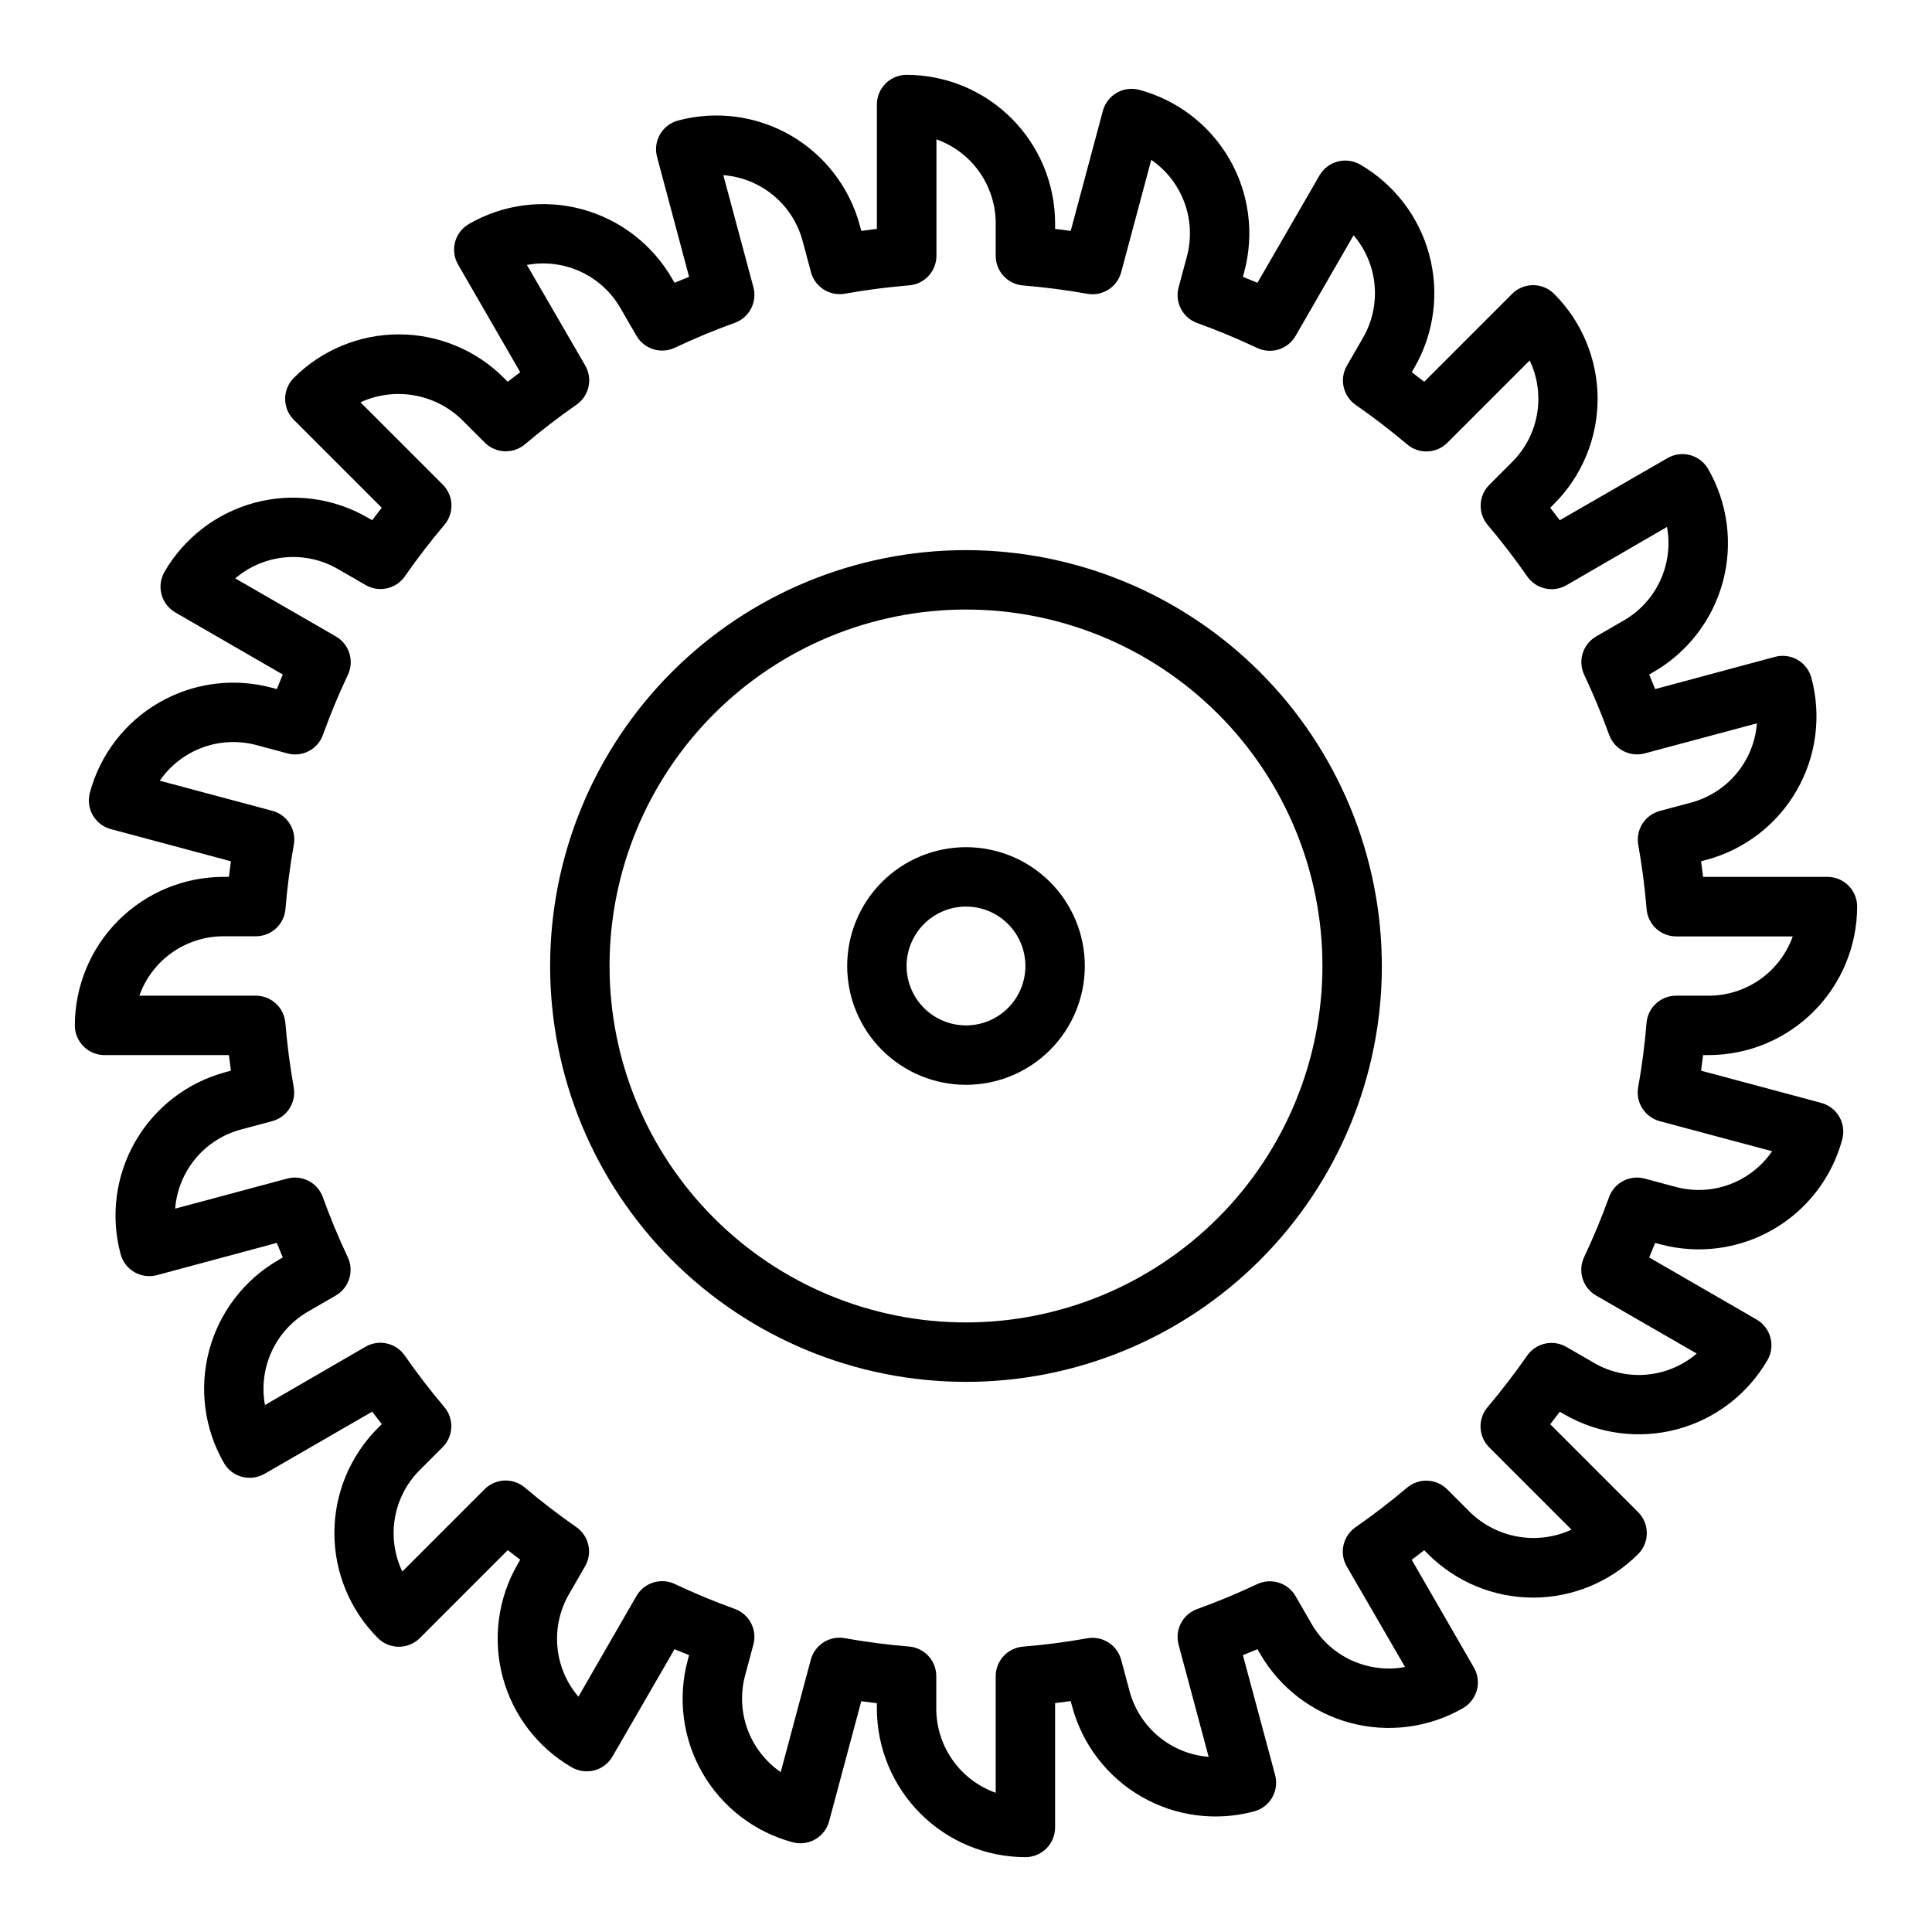
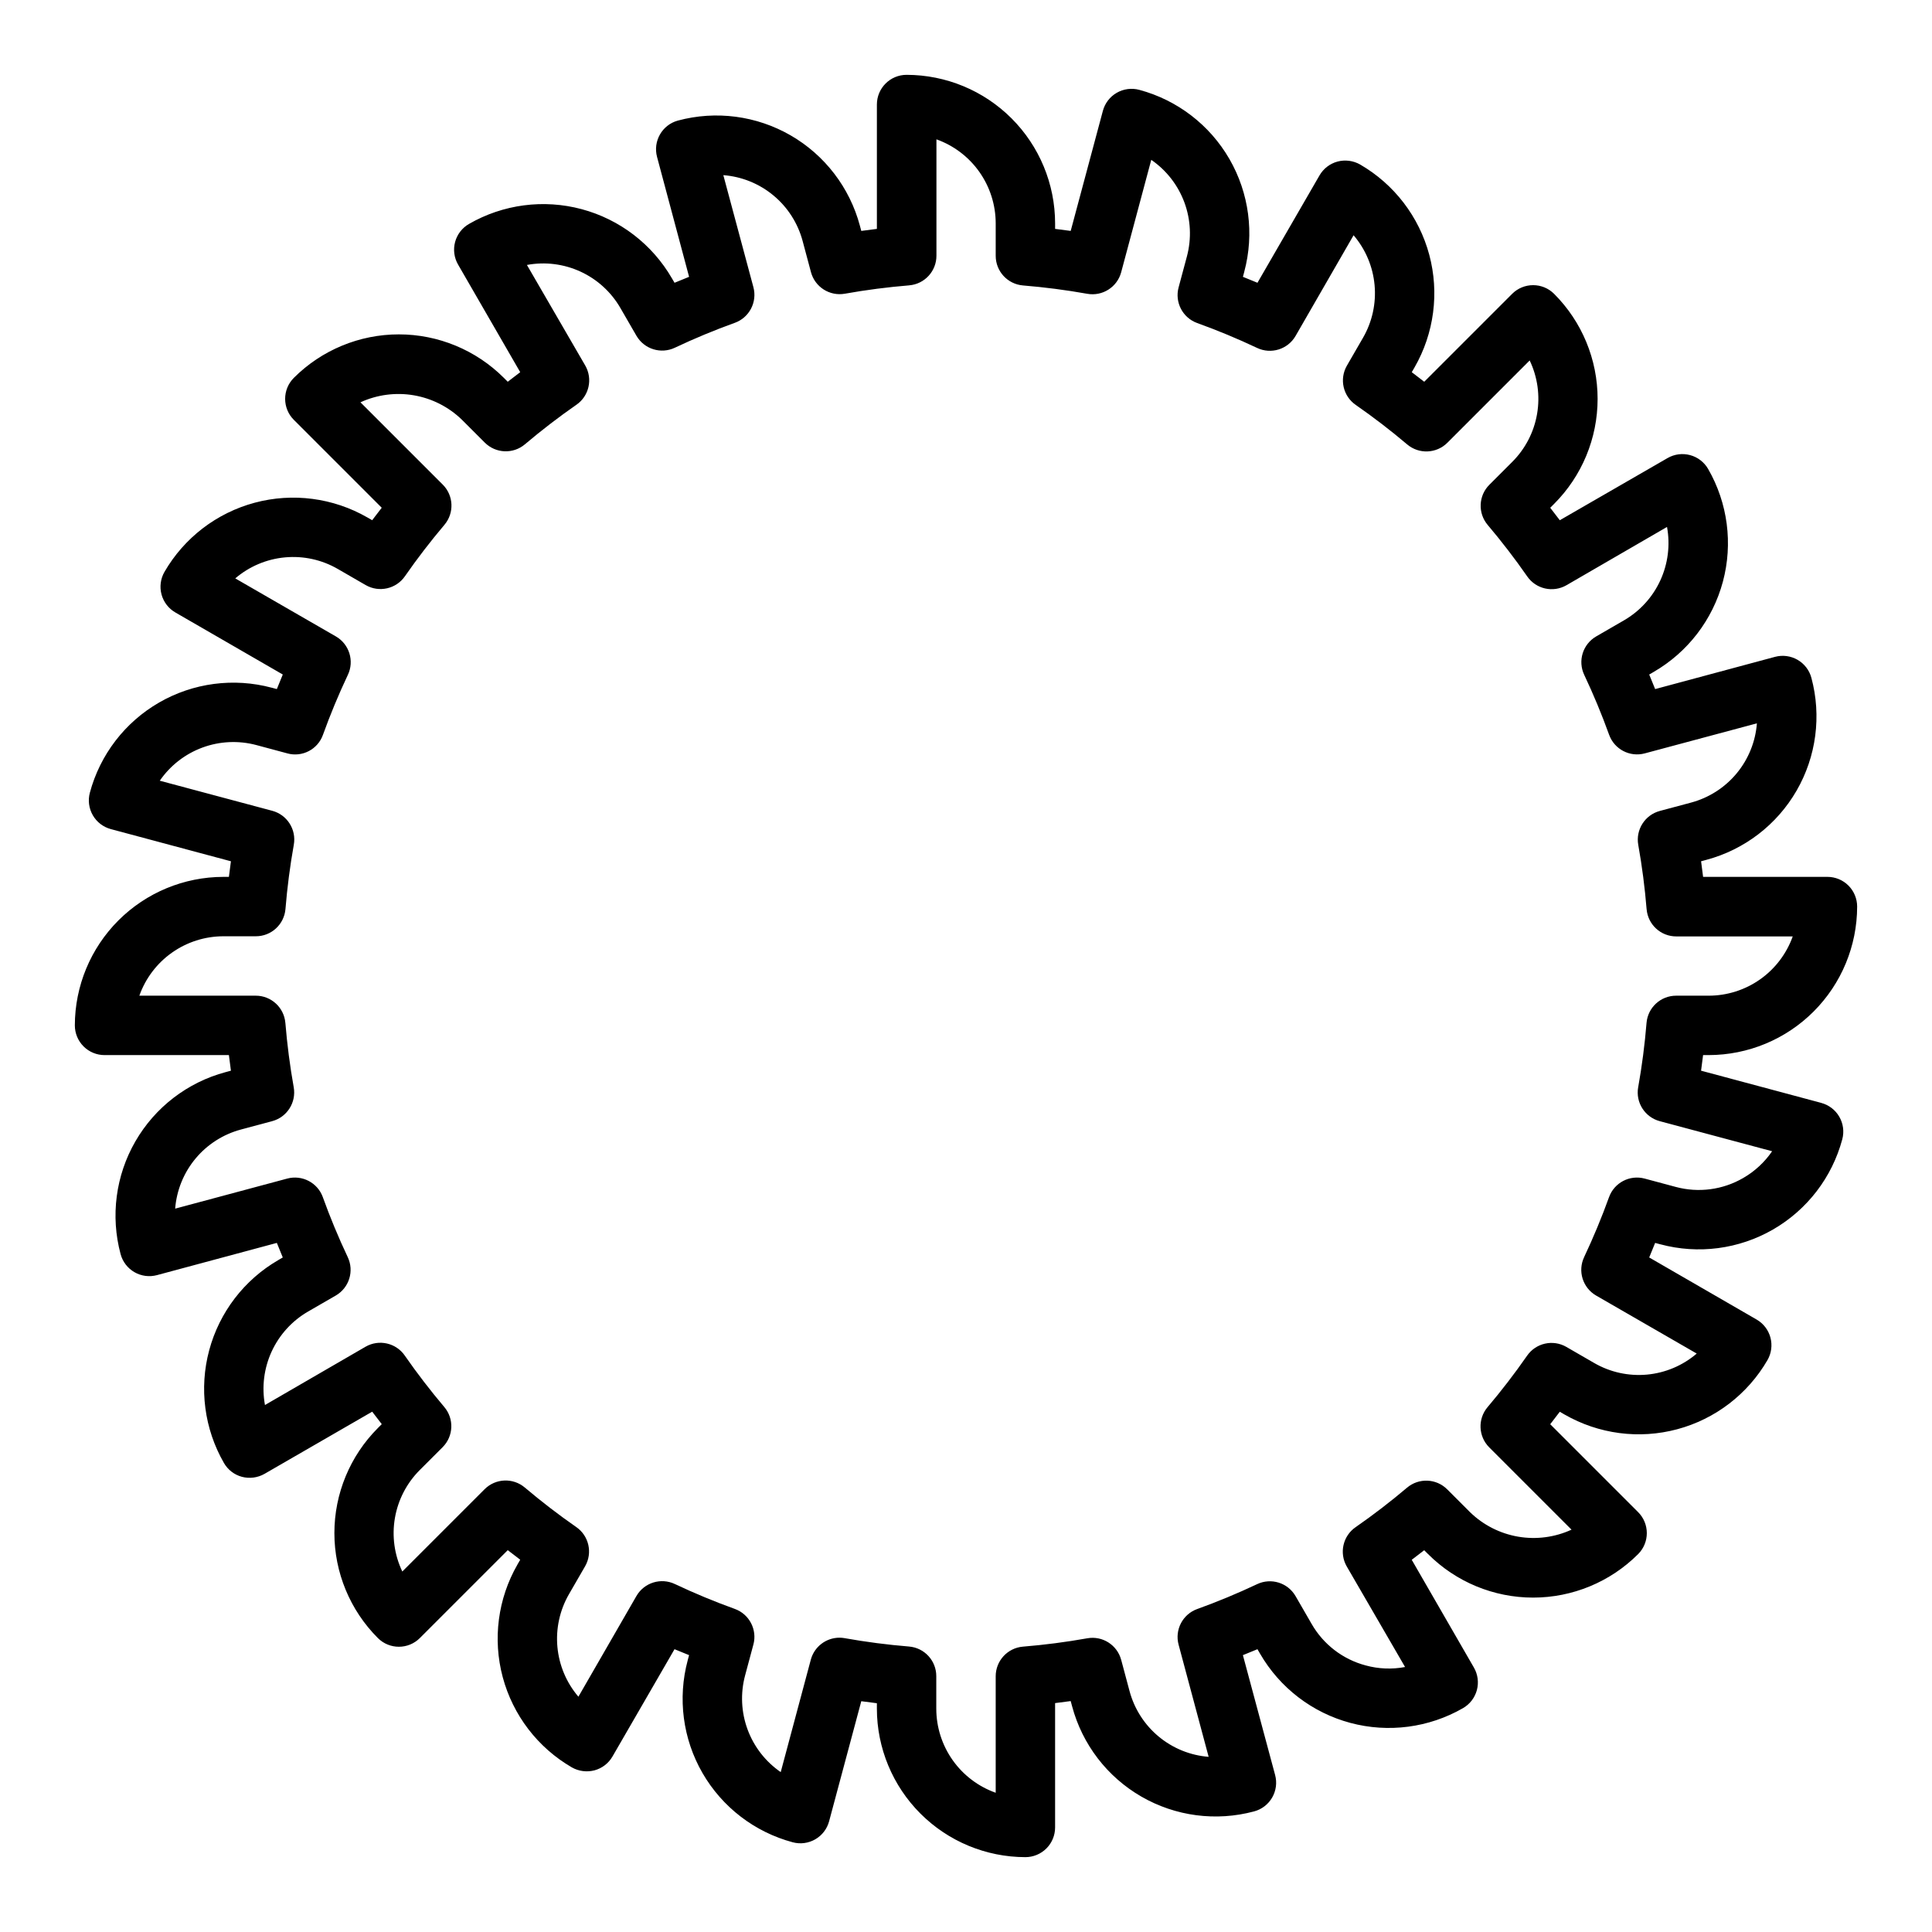
<svg xmlns="http://www.w3.org/2000/svg" fill="#000000" width="800px" height="800px" version="1.1" viewBox="144 144 512 512">
  <g>
    <path d="m626.62 436.27-31.82-8.527c0.195-1.371 0.371-2.754 0.535-4.133h1.469c10.434-0.012 20.438-4.16 27.816-11.539 7.379-7.379 11.531-17.383 11.543-27.82 0-2.086-0.832-4.09-2.305-5.566-1.477-1.477-3.481-2.305-5.566-2.305h-32.953c-0.164-1.379-0.34-2.762-0.535-4.133l1.41-0.379h-0.004c10.09-2.703 18.691-9.305 23.91-18.348 5.219-9.047 6.629-19.797 3.918-29.883-0.539-2.019-1.859-3.738-3.668-4.781-1.809-1.043-3.957-1.324-5.973-0.785l-31.766 8.543c-0.52-1.289-1.055-2.582-1.574-3.856l1.203-0.699v-0.004c9.031-5.231 15.621-13.828 18.324-23.91 2.699-10.078 1.297-20.82-3.91-29.863-1.043-1.812-2.762-3.133-4.777-3.672-2.016-0.543-4.164-0.262-5.973 0.781l-28.562 16.477c-0.828-1.102-1.676-2.211-2.535-3.305l1.031-1.031c7.379-7.383 11.523-17.391 11.523-27.828s-4.144-20.449-11.523-27.828c-3.074-3.074-8.055-3.074-11.129 0l-23.293 23.293c-1.094-0.859-2.203-1.707-3.305-2.535l0.73-1.258c5.203-9.047 6.609-19.789 3.906-29.867-2.703-10.082-9.289-18.68-18.32-23.91-1.812-1.031-3.957-1.316-5.977-0.785-2.019 0.539-3.738 1.859-4.785 3.668l-16.445 28.457c-1.281-0.523-2.566-1.051-3.856-1.574l0.363-1.355h-0.004c2.703-10.078 1.285-20.82-3.93-29.859-5.219-9.039-13.816-15.637-23.895-18.34-2.019-0.539-4.168-0.258-5.977 0.785-1.809 1.043-3.129 2.766-3.668 4.781l-8.527 31.82c-1.371-0.195-2.754-0.371-4.133-0.535v-1.465c-0.012-10.438-4.16-20.441-11.539-27.82-7.379-7.379-17.383-11.527-27.82-11.543-4.348 0-7.871 3.527-7.871 7.875v32.953c-1.379 0.164-2.762 0.34-4.133 0.535l-0.379-1.41c-2.703-10.09-9.305-18.691-18.348-23.91-9.047-5.219-19.797-6.629-29.883-3.918-4.18 1.148-6.641 5.461-5.512 9.645l8.488 31.762c-1.289 0.52-2.582 1.055-3.856 1.574l-0.695-1.18c-5.231-9.031-13.828-15.621-23.906-18.324-10.082-2.703-20.824-1.297-29.867 3.91-1.812 1.039-3.137 2.758-3.684 4.773-0.543 2.019-0.266 4.168 0.777 5.981l16.477 28.535c-1.102 0.828-2.211 1.676-3.305 2.535l-1.031-1.031c-7.383-7.379-17.391-11.523-27.828-11.523s-20.449 4.144-27.828 11.523c-3.074 3.074-3.074 8.059 0 11.129l23.293 23.293c-0.859 1.094-1.707 2.203-2.535 3.305l-1.258-0.73v0.004c-9.047-5.207-19.789-6.613-29.867-3.914-10.082 2.703-18.68 9.293-23.91 18.324-1.047 1.812-1.332 3.965-0.789 5.984 0.543 2.023 1.867 3.742 3.68 4.785l28.457 16.438c-0.523 1.281-1.051 2.566-1.574 3.856l-1.355-0.363v0.004c-10.078-2.699-20.82-1.285-29.859 3.934-9.039 5.219-15.637 13.812-18.34 23.895-0.539 2.016-0.258 4.164 0.785 5.973 1.043 1.809 2.766 3.129 4.781 3.668l31.82 8.527c-0.195 1.371-0.371 2.754-0.535 4.133h-1.465c-10.438 0.012-20.441 4.164-27.82 11.543-7.379 7.379-11.527 17.383-11.543 27.816 0 2.09 0.832 4.09 2.309 5.566 1.477 1.477 3.477 2.305 5.566 2.305h32.953c0.164 1.379 0.34 2.762 0.535 4.133l-1.41 0.379c-10.09 2.703-18.691 9.305-23.91 18.352-5.219 9.043-6.629 19.793-3.918 29.879 0.539 2.019 1.859 3.738 3.668 4.781s3.957 1.328 5.977 0.785l31.762-8.539c0.52 1.289 1.055 2.582 1.574 3.856l-1.18 0.691c-9.031 5.231-15.621 13.828-18.324 23.91-2.703 10.078-1.297 20.82 3.91 29.867 1.039 1.812 2.758 3.133 4.777 3.668 2.019 0.527 4.164 0.246 5.977-0.789l28.535-16.477c0.828 1.102 1.676 2.211 2.535 3.305l-1.031 1.031v0.004c-7.379 7.379-11.523 17.391-11.523 27.828 0 10.434 4.144 20.445 11.523 27.824 3.074 3.074 8.059 3.074 11.129 0l23.293-23.293c1.094 0.859 2.203 1.707 3.305 2.535l-0.73 1.258 0.004 0.004c-5.207 9.043-6.609 19.785-3.91 29.863 2.703 10.082 9.293 18.68 18.32 23.91 1.816 1.027 3.957 1.309 5.977 0.785 2.019-0.539 3.742-1.859 4.785-3.668l16.445-28.441c1.281 0.523 2.566 1.051 3.856 1.574l-0.363 1.355h0.004c-2.711 10.086-1.305 20.84 3.914 29.887 5.223 9.047 13.824 15.648 23.914 18.352 2.016 0.543 4.164 0.258 5.973-0.785 1.809-1.043 3.129-2.762 3.668-4.781l8.527-31.82c1.371 0.195 2.754 0.371 4.133 0.535v1.43c0.012 10.434 4.164 20.438 11.543 27.816 7.379 7.379 17.383 11.531 27.816 11.543 2.09 0 4.09-0.832 5.566-2.305 1.477-1.477 2.305-3.481 2.305-5.566v-32.953c1.379-0.164 2.762-0.34 4.133-0.535l0.379 1.41v-0.004c2.703 10.09 9.305 18.691 18.352 23.91 9.043 5.219 19.793 6.629 29.879 3.918 2.019-0.539 3.738-1.859 4.781-3.668 1.043-1.809 1.328-3.957 0.785-5.973l-8.539-31.766c1.289-0.52 2.582-1.055 3.856-1.574l0.699 1.203c5.231 9.031 13.828 15.621 23.91 18.324 10.078 2.699 20.82 1.297 29.867-3.91 1.809-1.043 3.129-2.762 3.672-4.777 0.539-2.016 0.258-4.164-0.785-5.973l-16.477-28.562c1.102-0.828 2.211-1.676 3.305-2.535l1.031 1.031h0.004c7.379 7.379 17.391 11.523 27.828 11.523 10.434 0 20.445-4.144 27.824-11.523 3.074-3.074 3.074-8.055 0-11.129l-23.293-23.293c0.859-1.094 1.707-2.203 2.535-3.305l1.258 0.73h0.004c9.047 5.199 19.785 6.606 29.863 3.902 10.078-2.699 18.676-9.289 23.91-18.316 1.047-1.809 1.328-3.961 0.789-5.981-0.539-2.016-1.859-3.738-3.672-4.781l-28.457-16.445c0.523-1.281 1.051-2.566 1.574-3.856l1.355 0.363v-0.004c10.086 2.715 20.84 1.305 29.887-3.914s15.648-13.82 18.352-23.91c0.539-2.023 0.254-4.18-0.801-5.988-1.051-1.809-2.781-3.125-4.805-3.656zm-20.641 19.91v-0.004c-5.414 3.148-11.867 4-17.914 2.363l-8.211-2.203c-3.953-1.062-8.059 1.082-9.449 4.934-1.938 5.375-4.156 10.715-6.59 15.863h0.004c-1.762 3.699-0.391 8.125 3.148 10.188l26.684 15.387c-3.711 3.18-8.316 5.125-13.184 5.574-4.867 0.445-9.75-0.625-13.98-3.07l-7.406-4.281c-3.555-2.039-8.078-1.012-10.402 2.363-3.25 4.676-6.777 9.266-10.461 13.617-2.644 3.125-2.453 7.754 0.441 10.652l21.812 21.812c-4.422 2.031-9.359 2.68-14.156 1.855-4.797-0.828-9.234-3.082-12.727-6.477l-6.062-6.062c-2.894-2.894-7.523-3.086-10.648-0.441-4.352 3.684-8.941 7.211-13.617 10.461h-0.004c-3.371 2.324-4.398 6.848-2.359 10.402l15.461 26.66c-3.465 0.656-7.031 0.516-10.43-0.418-6.062-1.605-11.23-5.574-14.344-11.02l-4.258-7.367c-2.062-3.539-6.488-4.91-10.188-3.148-5.148 2.434-10.484 4.652-15.863 6.59v-0.004c-3.852 1.391-5.996 5.496-4.934 9.449l7.965 29.727v-0.004c-4.871-0.379-9.504-2.262-13.258-5.387-3.758-3.125-6.449-7.336-7.711-12.055l-2.211-8.266h-0.004c-1.059-3.949-4.965-6.43-8.988-5.707-5.629 1.008-11.359 1.746-17.035 2.211-4.094 0.336-7.242 3.766-7.227 7.871v30.852c-4.606-1.637-8.594-4.66-11.414-8.652-2.816-3.992-4.332-8.762-4.332-13.648v-8.582c0.016-4.109-3.133-7.535-7.227-7.871-5.676-0.465-11.406-1.203-17.035-2.211v-0.004c-0.457-0.082-0.926-0.125-1.391-0.125-3.562 0.004-6.676 2.394-7.598 5.832l-7.973 29.789c-4.023-2.769-7.094-6.715-8.785-11.297-1.691-4.582-1.922-9.574-0.664-14.293l2.203-8.211h0.004c1.059-3.953-1.086-8.062-4.938-9.449-5.375-1.938-10.715-4.156-15.863-6.59v0.004c-3.695-1.762-8.125-0.391-10.184 3.148l-15.391 26.707c-3.172-3.715-5.113-8.32-5.562-13.184-0.449-4.863 0.621-9.75 3.059-13.98l4.281-7.406c2.039-3.555 1.012-8.078-2.359-10.402-4.676-3.25-9.266-6.777-13.617-10.461h-0.004c-3.125-2.644-7.754-2.453-10.648 0.441l-21.812 21.812h-0.004c-2.102-4.406-2.789-9.359-1.961-14.176 0.828-4.812 3.129-9.254 6.582-12.707l6.062-6.062c2.894-2.894 3.086-7.523 0.441-10.648-3.684-4.352-7.211-8.941-10.461-13.617v-0.004c-2.324-3.371-6.848-4.398-10.398-2.359l-26.664 15.453c-0.883-4.801-0.262-9.758 1.781-14.191s5.41-8.129 9.633-10.574l7.367-4.258c3.539-2.062 4.91-6.488 3.148-10.188-2.434-5.148-4.652-10.484-6.59-15.863h0.004c-1.387-3.852-5.496-5.996-9.449-4.934l-29.691 7.965c0.383-4.871 2.266-9.504 5.387-13.258 3.125-3.758 7.336-6.449 12.059-7.711l8.266-2.211v-0.004c3.945-1.059 6.426-4.965 5.707-8.988-1.008-5.629-1.746-11.359-2.211-17.035h-0.004c-0.336-4.094-3.762-7.242-7.871-7.227h-30.824c1.633-4.602 4.648-8.586 8.637-11.402 3.988-2.82 8.75-4.336 13.633-4.344h8.578c4.109 0.016 7.535-3.133 7.875-7.227 0.465-5.676 1.203-11.406 2.211-17.035 0.719-4.023-1.762-7.93-5.707-8.988l-29.812-7.973c2.769-4.023 6.715-7.094 11.297-8.785 4.582-1.691 9.574-1.922 14.297-0.664l8.211 2.203-0.004 0.004c3.957 1.086 8.082-1.066 9.449-4.938 1.938-5.375 4.156-10.715 6.59-15.863 1.758-3.695 0.387-8.125-3.152-10.184l-26.684-15.391c3.711-3.176 8.32-5.125 13.184-5.57 4.867-0.449 9.75 0.621 13.98 3.066l7.406 4.281h0.004c3.551 2.039 8.074 1.012 10.398-2.359 3.25-4.676 6.777-9.266 10.461-13.617v-0.004c2.644-3.125 2.453-7.754-0.441-10.648l-21.812-21.812v-0.004c4.426-2.027 9.359-2.676 14.156-1.852 4.797 0.828 9.234 3.082 12.727 6.473l6.062 6.062c2.894 2.894 7.523 3.086 10.648 0.441 4.352-3.684 8.941-7.211 13.617-10.461h0.004c3.371-2.324 4.398-6.848 2.359-10.398l-15.461-26.664c4.805-0.895 9.766-0.273 14.203 1.77s8.129 5.414 10.57 9.645l4.258 7.367h0.004c2.059 3.539 6.488 4.91 10.184 3.148 5.148-2.434 10.484-4.652 15.863-6.59v0.004c3.852-1.387 5.996-5.496 4.938-9.449l-7.969-29.691c4.879 0.375 9.52 2.254 13.281 5.379 3.766 3.125 6.465 7.34 7.731 12.066l2.211 8.266c1.062 3.945 4.965 6.426 8.988 5.707 5.629-1.008 11.359-1.746 17.035-2.211v-0.004c4.094-0.336 7.242-3.762 7.227-7.871v-30.824c4.594 1.641 8.57 4.66 11.383 8.645 2.809 3.988 4.32 8.746 4.324 13.625v8.578c-0.016 4.109 3.133 7.535 7.227 7.875 5.676 0.465 11.406 1.203 17.035 2.211 4.023 0.719 7.93-1.762 8.988-5.707l7.973-29.789h0.004c4.023 2.769 7.09 6.715 8.781 11.297 1.691 4.582 1.922 9.578 0.664 14.297l-2.203 8.211c-1.062 3.953 1.082 8.059 4.934 9.445 5.375 1.938 10.715 4.156 15.863 6.59 3.699 1.758 8.125 0.391 10.188-3.152l15.387-26.707c3.172 3.715 5.117 8.32 5.562 13.184 0.449 4.867-0.617 9.75-3.059 13.98l-4.281 7.406v0.004c-2.039 3.551-1.012 8.074 2.363 10.398 4.676 3.25 9.266 6.777 13.617 10.461 3.125 2.644 7.754 2.453 10.652-0.441l21.812-21.812c2.106 4.41 2.789 9.363 1.961 14.176-0.824 4.816-3.125 9.254-6.582 12.707l-6.062 6.062c-2.894 2.894-3.086 7.523-0.441 10.648 3.684 4.352 7.211 8.941 10.461 13.617v0.004c2.324 3.371 6.848 4.398 10.402 2.359l26.66-15.453c0.883 4.805 0.258 9.762-1.785 14.195-2.043 4.434-5.41 8.125-9.637 10.57l-7.367 4.258v0.004c-3.539 2.059-4.91 6.488-3.148 10.184 2.434 5.148 4.652 10.484 6.59 15.863 1.387 3.852 5.492 5.996 9.445 4.938l29.727-7.965-0.004-0.004c-0.375 4.883-2.258 9.523-5.387 13.289-3.129 3.762-7.352 6.461-12.078 7.723l-8.266 2.211c-3.949 1.062-6.43 4.965-5.711 8.988 1.008 5.629 1.746 11.359 2.211 17.035h0.004c0.336 4.094 3.762 7.242 7.871 7.227h30.852c-1.645 4.598-4.668 8.578-8.656 11.387-3.992 2.812-8.758 4.32-13.637 4.32h-8.582c-4.109-0.016-7.535 3.133-7.871 7.227-0.465 5.676-1.203 11.406-2.211 17.035h-0.004c-0.719 4.023 1.762 7.93 5.707 8.988l29.789 7.973v0.004c-1.988 2.902-4.602 5.324-7.652 7.082z" />
-     <path d="m400 289.79c-29.23 0-57.262 11.613-77.93 32.281-20.668 20.668-32.281 48.699-32.281 77.93 0 29.227 11.613 57.258 32.281 77.926 20.668 20.668 48.699 32.281 77.93 32.281 29.227 0 57.258-11.613 77.926-32.281s32.281-48.699 32.281-77.926c-0.031-29.223-11.652-57.234-32.312-77.895-20.664-20.664-48.676-32.285-77.895-32.316zm0 204.67c-25.055 0-49.082-9.949-66.797-27.668-17.715-17.715-27.668-41.742-27.668-66.793 0-25.055 9.953-49.082 27.668-66.797s41.742-27.668 66.797-27.668c25.051 0 49.078 9.953 66.793 27.668 17.719 17.715 27.668 41.742 27.668 66.797-0.023 25.043-9.988 49.055-27.695 66.766-17.711 17.707-41.723 27.672-66.766 27.695z" />
-     <path d="m400 368.51c-8.352 0-16.363 3.316-22.266 9.223-5.906 5.902-9.223 13.914-9.223 22.266s3.316 16.359 9.223 22.266c5.902 5.902 13.914 9.223 22.266 9.223s16.359-3.32 22.266-9.223c5.902-5.906 9.223-13.914 9.223-22.266s-3.32-16.363-9.223-22.266c-5.906-5.906-13.914-9.223-22.266-9.223zm0 47.23c-4.176 0-8.18-1.66-11.133-4.609-2.953-2.953-4.613-6.957-4.613-11.133s1.66-8.18 4.613-11.133c2.953-2.953 6.957-4.613 11.133-4.613s8.18 1.66 11.133 4.613c2.949 2.953 4.609 6.957 4.609 11.133s-1.66 8.18-4.609 11.133c-2.953 2.949-6.957 4.609-11.133 4.609z" />
  </g>
</svg>